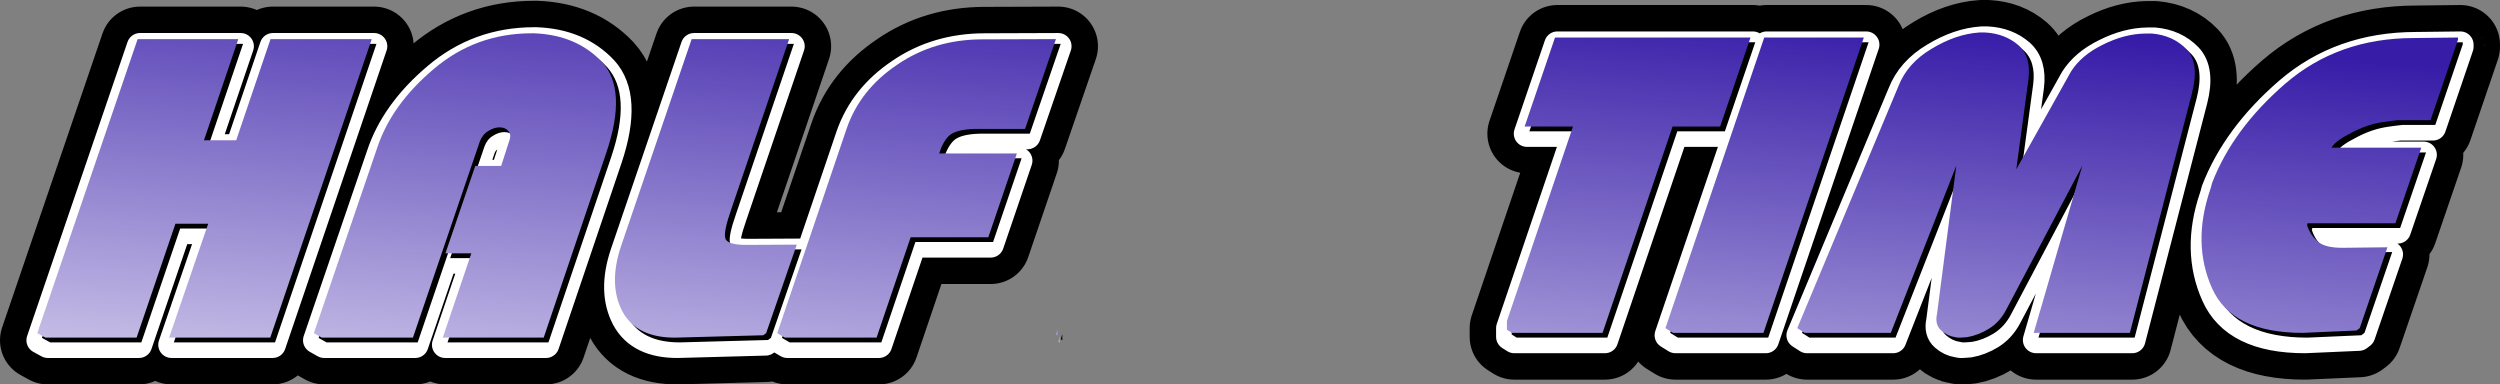
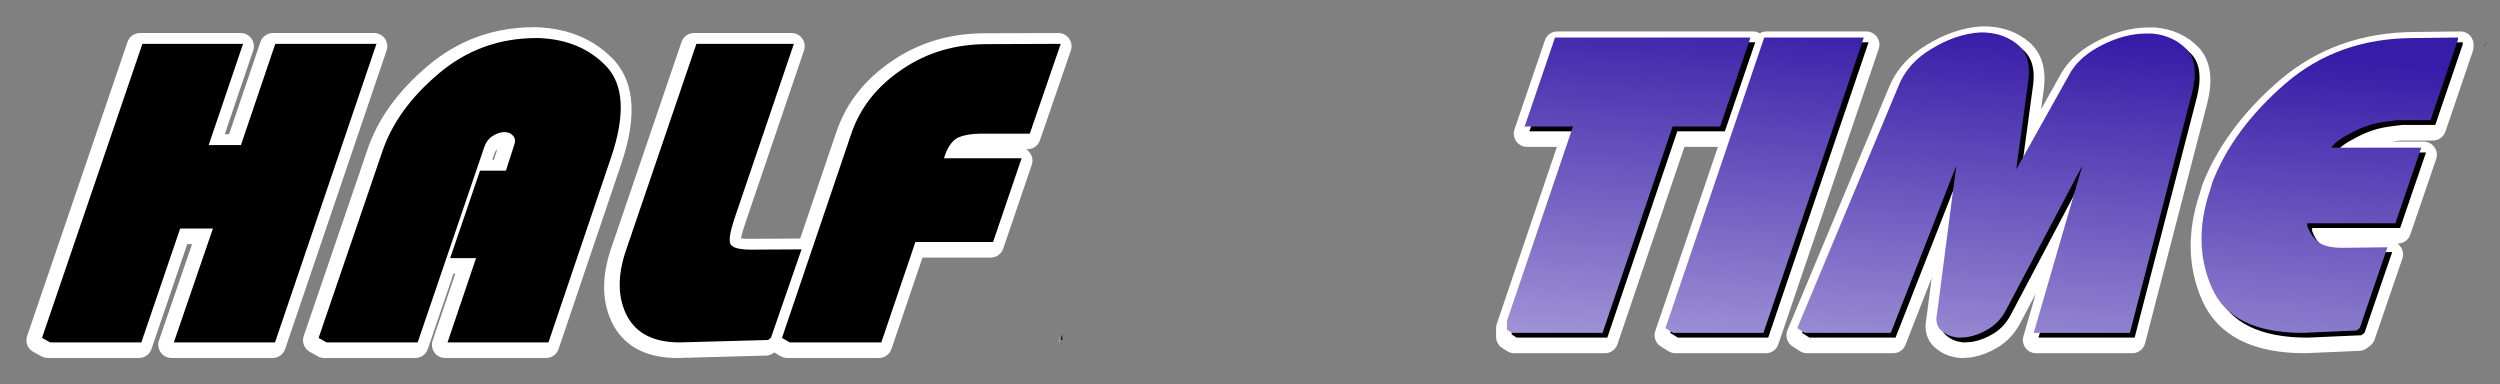
<svg xmlns="http://www.w3.org/2000/svg" height="72.75px" width="473.15px">
  <rect width="100%" height="100%" fill="#808080" stroke="none" />
  <g transform="matrix(1.0, 0.0, 0.0, 1.0, 237.6, 34.9)">
    <path d="M51.4 -9.6 L57.15 -26.45 94.15 -26.45 88.4 -9.6 79.4 -9.6 66.15 29.45 49.0 29.45 48.05 28.85 48.05 27.2 60.55 -9.6 51.4 -9.6 M115.6 -26.45 L96.6 29.45 79.5 29.45 78.05 28.55 96.75 -26.45 115.6 -26.45 M137.7 -27.4 L138.1 -27.4 138.4 -27.4 138.55 -27.4 Q142.3 -27.2 144.85 -25.0 147.3 -22.85 146.75 -18.5 L144.45 -1.5 154.8 -20.0 Q156.75 -23.1 160.85 -25.1 164.95 -27.15 168.85 -27.2 L169.0 -27.2 169.15 -27.2 169.75 -27.2 170.15 -27.2 Q174.15 -26.85 176.7 -24.2 179.15 -21.6 177.7 -15.9 L165.95 29.45 147.75 29.45 156.95 -2.2 142.5 25.15 Q141.3 27.4 139.3 28.65 137.25 29.9 135.2 30.25 L134.6 30.3 133.85 30.35 133.4 30.35 132.85 30.25 Q131.45 30.05 130.25 29.0 129.0 27.9 129.45 25.85 L133.1 -2.2 120.7 29.45 104.4 29.45 103.0 28.55 122.15 -17.25 Q123.85 -21.6 128.4 -24.3 133.0 -27.1 137.45 -27.4 L137.7 -27.4 M232.65 -26.45 L232.55 -26.05 232.55 -26.45 232.65 -26.45 M228.05 -26.05 L222.85 -10.8 216.6 -10.8 215.3 -10.65 213.85 -10.45 Q210.8 -10.0 207.85 -8.4 204.85 -6.9 204.1 -5.6 L221.1 -5.6 216.2 8.7 199.55 8.7 Q199.6 9.1 199.45 8.95 200.05 10.9 201.45 12.1 202.75 13.35 206.2 13.35 L214.7 13.25 209.45 28.55 208.85 29.0 198.65 29.45 Q185.25 29.45 181.5 21.0 177.7 12.5 181.15 2.35 L181.35 1.7 181.5 1.1 Q185.45 -9.15 195.4 -17.75 205.4 -26.35 219.7 -26.35 L228.05 -26.45 228.05 -26.05" fill="url(#gradient0)" fill-rule="evenodd" stroke="none" />
    <path d="M-198.55 -7.0 L-192.45 -7.0 -185.95 -26.15 -166.8 -26.15 -186.0 30.35 -205.15 30.35 -197.75 8.8 -203.95 8.8 -211.3 30.35 -228.55 30.35 Q-229.35 29.9 -230.1 29.5 L-211.1 -26.15 -192.05 -26.15 -198.55 -7.0 M-136.1 -27.25 Q-128.05 -26.95 -123.2 -21.8 -118.4 -16.55 -122.35 -4.8 L-134.25 30.35 -153.35 30.35 -147.95 14.4 -152.85 14.4 -147.2 -2.15 -142.3 -2.15 -140.8 -6.8 Q-140.3 -8.1 -140.95 -8.75 -141.5 -9.45 -142.6 -9.45 -143.65 -9.45 -144.75 -8.75 -145.85 -8.1 -146.35 -6.75 L-159.0 30.35 -176.25 30.35 -177.75 29.5 -165.75 -5.6 Q-163.05 -13.75 -155.05 -20.5 -147.1 -27.25 -136.5 -27.25 L-136.2 -27.25 -136.1 -27.25 M-87.8 -26.15 L-98.75 6.05 Q-100.2 10.2 -99.9 11.45 -99.7 12.75 -96.15 12.8 L-86.35 12.75 -92.15 29.5 -92.7 29.9 -109.3 30.35 Q-116.65 30.4 -119.35 25.4 -122.05 20.25 -119.6 13.0 L-106.25 -26.15 -87.8 -26.15 M-67.35 -21.3 Q-60.35 -26.1 -51.2 -26.1 L-37.3 -26.15 -43.15 -9.15 -52.65 -9.15 Q-56.25 -9.05 -57.55 -7.85 -58.75 -6.65 -59.4 -4.5 L-44.7 -4.5 -50.1 11.35 -64.8 11.35 -71.25 30.35 -88.6 30.35 -90.05 29.5 -76.9 -9.25 Q-74.35 -16.6 -67.35 -21.3 M-37.3 29.75 L-37.0 28.8 -37.0 29.95 -37.3 29.75" fill="url(#gradient1)" fill-rule="evenodd" stroke="none" />
-     <path d="M51.4 -9.6 L57.15 -26.45 94.15 -26.45 88.4 -9.6 79.4 -9.6 66.15 29.45 49.0 29.45 48.05 28.85 48.05 27.2 60.55 -9.6 51.4 -9.6 M115.6 -26.45 L96.6 29.45 79.5 29.45 78.05 28.55 96.75 -26.45 115.6 -26.45 M137.7 -27.4 L138.1 -27.4 138.4 -27.4 138.55 -27.4 Q142.3 -27.2 144.85 -25.0 147.3 -22.85 146.75 -18.5 L144.45 -1.5 154.8 -20.0 Q156.75 -23.1 160.85 -25.1 164.95 -27.15 168.85 -27.2 L169.0 -27.2 169.15 -27.2 169.75 -27.2 170.15 -27.2 Q174.15 -26.85 176.7 -24.2 179.15 -21.6 177.7 -15.9 L165.95 29.45 147.75 29.45 156.95 -2.2 142.5 25.15 Q141.3 27.4 139.3 28.65 137.25 29.9 135.2 30.25 L134.6 30.3 133.85 30.35 133.4 30.35 132.85 30.25 Q131.45 30.05 130.25 29.0 129.0 27.9 129.45 25.85 L133.1 -2.2 120.7 29.45 104.4 29.45 103.0 28.55 122.15 -17.25 Q123.85 -21.6 128.4 -24.3 133.0 -27.1 137.45 -27.4 L137.7 -27.4 M228.05 -26.05 L222.85 -10.8 216.6 -10.8 215.3 -10.65 213.85 -10.45 Q210.8 -10.0 207.85 -8.4 204.85 -6.9 204.1 -5.6 L221.1 -5.6 216.2 8.7 199.55 8.7 Q199.6 9.1 199.45 8.95 200.05 10.9 201.45 12.1 202.75 13.35 206.2 13.35 L214.7 13.25 209.45 28.55 208.85 29.0 198.65 29.45 Q185.25 29.45 181.5 21.0 177.7 12.5 181.15 2.35 L181.35 1.7 181.5 1.1 Q185.45 -9.15 195.4 -17.75 205.4 -26.35 219.7 -26.35 L228.05 -26.45 228.05 -26.05 M-198.55 -7.0 L-192.45 -7.0 -185.95 -26.15 -166.8 -26.15 -186.0 30.35 -205.15 30.35 -197.75 8.8 -203.95 8.8 -211.3 30.35 -228.55 30.35 Q-229.35 29.9 -230.1 29.5 L-211.1 -26.15 -192.05 -26.15 -198.55 -7.0 M-136.1 -27.25 Q-128.05 -26.95 -123.2 -21.8 -118.4 -16.55 -122.35 -4.8 L-134.25 30.35 -153.35 30.35 -147.95 14.4 -152.85 14.4 -147.2 -2.15 -142.3 -2.15 -140.8 -6.8 Q-140.3 -8.1 -140.95 -8.75 -141.5 -9.45 -142.6 -9.45 -143.65 -9.45 -144.75 -8.75 -145.85 -8.1 -146.35 -6.75 L-159.0 30.35 -176.25 30.35 -177.75 29.5 -165.75 -5.6 Q-163.05 -13.75 -155.05 -20.5 -147.1 -27.25 -136.5 -27.25 L-136.2 -27.25 -136.1 -27.25 M-87.8 -26.15 L-98.75 6.05 Q-100.2 10.2 -99.9 11.45 -99.7 12.75 -96.15 12.8 L-86.35 12.75 -92.15 29.5 -92.7 29.9 -109.3 30.35 Q-116.65 30.4 -119.35 25.4 -122.05 20.25 -119.6 13.0 L-106.25 -26.15 -87.8 -26.15 M-67.35 -21.3 Q-60.35 -26.1 -51.2 -26.1 L-37.3 -26.15 -43.15 -9.15 -52.65 -9.15 Q-56.25 -9.05 -57.55 -7.85 -58.75 -6.65 -59.4 -4.5 L-44.7 -4.5 -50.1 11.35 -64.8 11.35 -71.25 30.35 -88.6 30.35 -90.05 29.5 -76.9 -9.25 Q-74.35 -16.6 -67.35 -21.3" fill="none" stroke="#000000" stroke-linecap="round" stroke-linejoin="round" stroke-width="15.0" />
    <path d="M51.4 -9.6 L57.15 -26.45 94.15 -26.45 88.4 -9.6 79.4 -9.6 66.15 29.45 49.0 29.45 48.05 28.85 48.05 27.2 60.55 -9.6 51.4 -9.6 M115.6 -26.45 L96.6 29.45 79.5 29.45 78.05 28.55 96.75 -26.45 115.6 -26.45 M137.7 -27.4 L138.1 -27.4 138.4 -27.4 138.55 -27.4 Q142.3 -27.2 144.85 -25.0 147.3 -22.85 146.75 -18.5 L144.45 -1.5 154.8 -20.0 Q156.75 -23.1 160.85 -25.1 164.95 -27.15 168.85 -27.2 L169.0 -27.2 169.15 -27.2 169.75 -27.2 170.15 -27.2 Q174.15 -26.85 176.7 -24.2 179.15 -21.6 177.7 -15.9 L165.95 29.45 147.75 29.45 156.95 -2.2 142.5 25.15 Q141.3 27.4 139.3 28.65 137.25 29.9 135.2 30.25 L134.6 30.3 133.85 30.35 133.4 30.35 132.85 30.25 Q131.45 30.05 130.25 29.0 129.0 27.9 129.45 25.85 L133.1 -2.2 120.7 29.45 104.4 29.45 103.0 28.55 122.15 -17.25 Q123.85 -21.6 128.4 -24.3 133.0 -27.1 137.45 -27.4 L137.7 -27.4 M232.55 -26.05 L232.55 -26.45 232.65 -26.45 232.55 -26.05 M228.05 -26.05 L222.85 -10.8 216.6 -10.8 215.3 -10.65 213.85 -10.45 Q210.8 -10.0 207.85 -8.4 204.85 -6.9 204.1 -5.6 L221.1 -5.6 216.2 8.7 199.55 8.7 Q199.6 9.1 199.45 8.95 200.05 10.9 201.45 12.1 202.75 13.35 206.2 13.35 L214.7 13.25 209.45 28.55 208.85 29.0 198.65 29.45 Q185.25 29.45 181.5 21.0 177.7 12.5 181.15 2.35 L181.35 1.7 181.5 1.1 Q185.45 -9.15 195.4 -17.75 205.4 -26.35 219.7 -26.35 L228.05 -26.45 228.05 -26.05" fill="url(#gradient2)" fill-rule="evenodd" stroke="none" />
-     <path d="M-198.55 -7.0 L-192.45 -7.0 -185.95 -26.15 -166.8 -26.15 -186.0 30.35 -205.15 30.35 -197.75 8.8 -203.95 8.8 -211.3 30.35 -228.55 30.35 Q-229.35 29.9 -230.1 29.5 L-211.1 -26.15 -192.05 -26.15 -198.55 -7.0 M-136.1 -27.25 Q-128.05 -26.95 -123.2 -21.8 -118.4 -16.55 -122.35 -4.8 L-134.25 30.35 -153.35 30.35 -147.95 14.4 -152.85 14.4 -147.2 -2.15 -142.3 -2.15 -140.8 -6.8 Q-140.3 -8.1 -140.95 -8.75 -141.5 -9.45 -142.6 -9.45 -143.65 -9.45 -144.75 -8.75 -145.85 -8.1 -146.35 -6.75 L-159.0 30.35 -176.25 30.35 -177.75 29.5 -165.75 -5.6 Q-163.05 -13.75 -155.05 -20.5 -147.1 -27.25 -136.5 -27.25 L-136.2 -27.25 -136.1 -27.25 M-87.8 -26.15 L-98.75 6.05 Q-100.2 10.2 -99.9 11.45 -99.7 12.75 -96.15 12.8 L-86.35 12.75 -92.15 29.5 -92.7 29.9 -109.3 30.35 Q-116.65 30.4 -119.35 25.4 -122.05 20.25 -119.6 13.0 L-106.25 -26.15 -87.8 -26.15 M-67.35 -21.3 Q-60.35 -26.1 -51.2 -26.1 L-37.3 -26.15 -43.15 -9.15 -52.65 -9.15 Q-56.25 -9.05 -57.55 -7.85 -58.75 -6.65 -59.4 -4.5 L-44.7 -4.5 -50.1 11.35 -64.8 11.35 -71.25 30.35 -88.6 30.35 -90.05 29.5 -76.9 -9.25 Q-74.35 -16.6 -67.35 -21.3 M-37.0 28.8 L-37.0 29.95 -37.3 29.75 -37.0 28.8" fill="url(#gradient3)" fill-rule="evenodd" stroke="none" />
    <path d="M51.4 -9.6 L57.15 -26.45 94.15 -26.45 88.4 -9.6 79.4 -9.6 66.15 29.45 49.0 29.45 48.05 28.85 48.05 27.2 60.55 -9.6 51.4 -9.6 M115.6 -26.45 L96.6 29.45 79.5 29.45 78.05 28.55 96.75 -26.45 115.6 -26.45 M137.7 -27.4 L138.1 -27.4 138.4 -27.4 138.55 -27.4 Q142.3 -27.2 144.85 -25.0 147.3 -22.85 146.75 -18.5 L144.45 -1.5 154.8 -20.0 Q156.75 -23.1 160.85 -25.1 164.95 -27.15 168.85 -27.2 L169.0 -27.2 169.15 -27.2 169.75 -27.2 170.15 -27.2 Q174.15 -26.85 176.7 -24.2 179.15 -21.6 177.7 -15.9 L165.95 29.45 147.75 29.45 156.95 -2.2 142.5 25.15 Q141.3 27.4 139.3 28.65 137.25 29.9 135.2 30.25 L134.6 30.3 133.85 30.35 133.4 30.35 132.85 30.25 Q131.45 30.05 130.25 29.0 129.0 27.9 129.45 25.85 L133.1 -2.2 120.7 29.45 104.4 29.45 103.0 28.55 122.15 -17.25 Q123.85 -21.6 128.4 -24.3 133.0 -27.1 137.45 -27.4 L137.7 -27.4 M228.05 -26.05 L222.85 -10.8 216.6 -10.8 215.3 -10.65 213.85 -10.45 Q210.8 -10.0 207.85 -8.4 204.85 -6.9 204.1 -5.6 L221.1 -5.6 216.2 8.7 199.55 8.7 Q199.6 9.1 199.45 8.95 200.05 10.9 201.45 12.1 202.75 13.35 206.2 13.35 L214.7 13.25 209.45 28.55 208.85 29.0 198.65 29.45 Q185.25 29.45 181.5 21.0 177.7 12.5 181.15 2.35 L181.35 1.7 181.5 1.1 Q185.45 -9.15 195.4 -17.75 205.4 -26.35 219.7 -26.35 L228.05 -26.45 228.05 -26.05 M-198.55 -7.0 L-192.45 -7.0 -185.95 -26.15 -166.8 -26.15 -186.0 30.35 -205.15 30.35 -197.75 8.8 -203.95 8.8 -211.3 30.35 -228.55 30.35 Q-229.35 29.9 -230.1 29.5 L-211.1 -26.15 -192.05 -26.15 -198.55 -7.0 M-136.1 -27.25 Q-128.05 -26.95 -123.2 -21.8 -118.4 -16.55 -122.35 -4.8 L-134.25 30.35 -153.35 30.35 -147.95 14.4 -152.85 14.4 -147.2 -2.15 -142.3 -2.15 -140.8 -6.8 Q-140.3 -8.1 -140.95 -8.75 -141.5 -9.45 -142.6 -9.45 -143.65 -9.45 -144.75 -8.75 -145.85 -8.1 -146.35 -6.75 L-159.0 30.35 -176.25 30.35 -177.75 29.5 -165.75 -5.6 Q-163.05 -13.75 -155.05 -20.5 -147.1 -27.25 -136.5 -27.25 L-136.2 -27.25 -136.1 -27.25 M-87.8 -26.15 L-98.75 6.05 Q-100.2 10.2 -99.9 11.45 -99.7 12.75 -96.15 12.8 L-86.35 12.75 -92.15 29.5 -92.7 29.9 -109.3 30.35 Q-116.65 30.4 -119.35 25.4 -122.05 20.25 -119.6 13.0 L-106.25 -26.15 -87.8 -26.15 M-67.35 -21.3 Q-60.35 -26.1 -51.2 -26.1 L-37.3 -26.15 -43.15 -9.15 -52.65 -9.15 Q-56.25 -9.05 -57.55 -7.85 -58.75 -6.65 -59.4 -4.5 L-44.7 -4.5 -50.1 11.35 -64.8 11.35 -71.25 30.35 -88.6 30.35 -90.05 29.5 -76.9 -9.25 Q-74.35 -16.6 -67.35 -21.3" fill="none" stroke="#ffffff" stroke-linecap="round" stroke-linejoin="round" stroke-width="5.0" />
    <path d="M51.85 -10.05 L57.6 -26.9 94.6 -26.9 88.85 -10.05 79.85 -10.05 66.6 29.0 49.45 29.0 48.5 28.4 48.5 26.75 61.0 -10.05 51.85 -10.05 M116.05 -26.9 L97.05 29.0 79.95 29.0 78.5 28.1 97.2 -26.9 116.05 -26.9 M138.55 -27.85 L138.85 -27.85 139.0 -27.85 Q142.75 -27.65 145.3 -25.45 147.75 -23.3 147.2 -18.95 L144.9 -1.95 155.25 -20.45 Q157.2 -23.55 161.3 -25.55 165.4 -27.6 169.3 -27.65 L169.45 -27.65 169.6 -27.65 170.2 -27.65 170.6 -27.65 Q174.6 -27.3 177.15 -24.65 179.6 -22.05 178.15 -16.35 L166.4 29.0 148.2 29.0 157.4 -2.65 142.95 24.7 Q141.75 26.95 139.75 28.2 137.7 29.45 135.65 29.8 L135.05 29.85 134.3 29.9 133.85 29.9 133.3 29.8 Q131.9 29.6 130.7 28.55 129.45 27.45 129.9 25.4 L133.55 -2.65 121.15 29.0 104.85 29.0 103.45 28.1 122.6 -17.7 Q124.3 -22.05 128.85 -24.75 133.45 -27.55 137.9 -27.85 L138.15 -27.85 138.55 -27.85 M228.5 -26.5 L223.3 -11.25 217.05 -11.25 215.75 -11.1 214.3 -10.9 Q211.25 -10.45 208.3 -8.85 205.3 -7.35 204.55 -6.05 L221.55 -6.05 216.65 8.25 200.0 8.25 Q200.05 8.65 199.9 8.5 200.5 10.45 201.9 11.65 203.2 12.9 206.65 12.9 L215.15 12.8 209.9 28.1 209.3 28.55 199.1 29.0 Q185.7 29.0 181.95 20.55 178.15 12.05 181.6 1.9 L181.8 1.25 181.95 0.65 Q185.9 -9.6 195.85 -18.2 205.85 -26.8 220.15 -26.8 L228.5 -26.9 228.5 -26.5 M233.1 -26.9 L233.0 -26.5 233.0 -26.9 233.1 -26.9 M-198.1 -7.45 L-192.0 -7.45 -185.5 -26.6 -166.35 -26.6 -185.55 29.9 -204.7 29.9 -197.3 8.35 -203.5 8.35 -210.85 29.9 -228.1 29.9 -229.65 29.05 -210.65 -26.6 -191.6 -26.6 -198.1 -7.45 M-135.75 -27.7 L-135.65 -27.7 Q-127.6 -27.4 -122.75 -22.25 -117.95 -17.0 -121.9 -5.25 L-133.8 29.9 -152.9 29.9 -147.5 13.95 -152.4 13.95 -146.75 -2.6 -141.85 -2.6 -140.35 -7.25 Q-139.85 -8.55 -140.5 -9.2 -141.05 -9.9 -142.15 -9.9 -143.2 -9.9 -144.3 -9.2 -145.4 -8.55 -145.9 -7.2 L-158.55 29.9 -175.8 29.9 -177.3 29.05 -165.3 -6.05 Q-162.6 -14.2 -154.6 -20.95 -146.65 -27.7 -136.05 -27.7 L-135.75 -27.7 M-87.35 -26.6 L-98.3 5.6 Q-99.75 9.75 -99.45 11.0 -99.25 12.3 -95.7 12.35 L-85.9 12.3 -91.7 29.05 -92.25 29.45 -108.85 29.9 Q-116.2 29.95 -118.9 24.95 -121.6 19.8 -119.15 12.55 L-105.8 -26.6 -87.35 -26.6 M-66.9 -21.75 Q-59.9 -26.55 -50.75 -26.55 L-36.85 -26.6 -42.7 -9.6 -52.2 -9.6 Q-55.8 -9.5 -57.1 -8.3 -58.3 -7.1 -58.95 -4.95 L-44.25 -4.95 -49.65 10.9 -64.35 10.9 -70.8 29.9 -88.15 29.9 -89.6 29.05 -76.45 -9.7 Q-73.9 -17.05 -66.9 -21.75 M-36.55 28.35 L-36.55 29.5 -36.85 29.3 -36.55 28.35" fill="#000000" fill-rule="evenodd" stroke="none" />
    <path d="M50.95 -10.95 L56.7 -27.8 93.7 -27.8 87.95 -10.95 78.95 -10.95 65.7 28.1 48.55 28.1 47.6 27.5 47.6 25.85 60.1 -10.95 50.95 -10.95 M115.15 -27.8 L96.15 28.1 79.05 28.1 77.6 27.2 96.3 -27.8 115.15 -27.8 M137.65 -28.75 L137.95 -28.75 138.1 -28.75 Q141.85 -28.55 144.4 -26.35 146.85 -24.2 146.3 -19.85 L144.0 -2.85 154.35 -21.35 Q156.3 -24.45 160.4 -26.45 164.5 -28.5 168.4 -28.55 L168.55 -28.55 168.7 -28.55 169.3 -28.55 169.7 -28.55 Q173.7 -28.2 176.25 -25.55 178.7 -22.95 177.25 -17.25 L165.5 28.1 147.3 28.1 156.5 -3.55 142.05 23.8 Q140.85 26.05 138.85 27.3 136.8 28.55 134.75 28.9 L134.15 28.95 133.4 29.0 132.95 29.0 132.4 28.9 Q131.0 28.7 129.8 27.65 128.55 26.55 129.0 24.5 L132.65 -3.55 120.25 28.1 103.95 28.1 102.55 27.2 121.7 -18.6 Q123.4 -22.95 127.95 -25.65 132.55 -28.45 137.0 -28.75 L137.25 -28.75 137.65 -28.75 M194.95 -19.1 Q204.95 -27.7 219.25 -27.7 L227.6 -27.8 227.6 -27.4 222.4 -12.15 216.15 -12.15 214.85 -12.0 213.4 -11.8 Q210.35 -11.35 207.4 -9.75 204.4 -8.25 203.65 -6.95 L220.65 -6.95 215.75 7.35 199.1 7.35 Q199.15 7.75 199.0 7.6 199.6 9.55 201.0 10.75 202.3 12.0 205.75 12.0 L214.25 11.9 209.0 27.2 208.4 27.65 198.2 28.1 Q184.8 28.1 181.05 19.65 177.25 11.15 180.7 1.0 L180.9 0.35 181.05 -0.25 Q185.0 -10.5 194.95 -19.1 M232.1 -27.4 L232.1 -27.8 232.2 -27.8 232.1 -27.4" fill="url(#gradient4)" fill-rule="evenodd" stroke="none" />
-     <path d="M-199.0 -8.35 L-192.9 -8.35 -186.4 -27.5 -167.25 -27.5 -186.45 29.0 -205.6 29.0 -198.2 7.45 -204.4 7.45 -211.75 29.0 -229.0 29.0 -230.55 28.15 -211.55 -27.5 -192.5 -27.5 -199.0 -8.35 M-136.55 -28.6 Q-128.5 -28.3 -123.65 -23.15 -118.85 -17.9 -122.8 -6.15 L-134.7 29.0 -153.8 29.0 -148.4 13.05 -153.3 13.05 -147.65 -3.5 -142.75 -3.5 -141.25 -8.15 Q-140.75 -9.45 -141.4 -10.1 -141.95 -10.8 -143.05 -10.8 -144.1 -10.8 -145.2 -10.1 -146.3 -9.45 -146.8 -8.1 L-159.45 29.0 -176.7 29.0 -178.2 28.15 -166.2 -6.95 Q-163.5 -15.1 -155.5 -21.85 -147.55 -28.6 -136.95 -28.6 L-136.65 -28.6 -136.55 -28.6 M-88.25 -27.5 L-99.2 4.7 Q-100.65 8.85 -100.35 10.1 -100.15 11.4 -96.6 11.45 L-86.8 11.4 -92.6 28.15 -93.15 28.55 -109.75 29.0 Q-117.1 29.05 -119.8 24.05 -122.5 18.9 -120.05 11.65 L-106.7 -27.5 -88.25 -27.5 M-67.8 -22.65 Q-60.8 -27.45 -51.65 -27.45 L-37.75 -27.5 -43.6 -10.5 -53.1 -10.5 Q-56.7 -10.4 -58.0 -9.2 -59.2 -8.0 -59.85 -5.85 L-45.15 -5.85 -50.55 10.0 -65.25 10.0 -71.7 29.0 -89.05 29.0 -90.5 28.15 -77.35 -10.6 Q-74.8 -17.95 -67.8 -22.65 M-37.45 27.45 L-37.45 28.6 -37.75 28.4 -37.45 27.45" fill="url(#gradient5)" fill-rule="evenodd" stroke="none" />
  </g>
  <defs>
    <linearGradient gradientTransform="matrix(-0.006, 0.075, -0.266, -0.022, 6.35, 23.0)" gradientUnits="userSpaceOnUse" id="gradient0" spreadMethod="pad" x1="-819.2" x2="819.2">
      <stop offset="0.0" stop-color="#371ca8" />
      <stop offset="1.0" stop-color="#ffffff" />
    </linearGradient>
    <linearGradient gradientTransform="matrix(-0.006, 0.075, -0.266, -0.022, -11.15, 23.0)" gradientUnits="userSpaceOnUse" id="gradient1" spreadMethod="pad" x1="-819.2" x2="819.2">
      <stop offset="0.0" stop-color="#371ca8" />
      <stop offset="1.0" stop-color="#ffffff" />
    </linearGradient>
    <linearGradient gradientTransform="matrix(-0.006, 0.075, -0.266, -0.022, 6.35, 23.0)" gradientUnits="userSpaceOnUse" id="gradient2" spreadMethod="pad" x1="-819.2" x2="819.2">
      <stop offset="0.0" stop-color="#371ca8" />
      <stop offset="1.0" stop-color="#ffffff" />
    </linearGradient>
    <linearGradient gradientTransform="matrix(-0.006, 0.075, -0.266, -0.022, -11.15, 23.0)" gradientUnits="userSpaceOnUse" id="gradient3" spreadMethod="pad" x1="-819.2" x2="819.2">
      <stop offset="0.0" stop-color="#371ca8" />
      <stop offset="1.0" stop-color="#ffffff" />
    </linearGradient>
    <linearGradient gradientTransform="matrix(-0.006, 0.075, -0.266, -0.022, 5.9, 21.65)" gradientUnits="userSpaceOnUse" id="gradient4" spreadMethod="pad" x1="-819.2" x2="819.2">
      <stop offset="0.0" stop-color="#371ca8" />
      <stop offset="1.0" stop-color="#ffffff" />
    </linearGradient>
    <linearGradient gradientTransform="matrix(-0.006, 0.075, -0.266, -0.022, -11.6, 21.65)" gradientUnits="userSpaceOnUse" id="gradient5" spreadMethod="pad" x1="-819.2" x2="819.2">
      <stop offset="0.0" stop-color="#371ca8" />
      <stop offset="1.0" stop-color="#ffffff" />
    </linearGradient>
  </defs>
</svg>